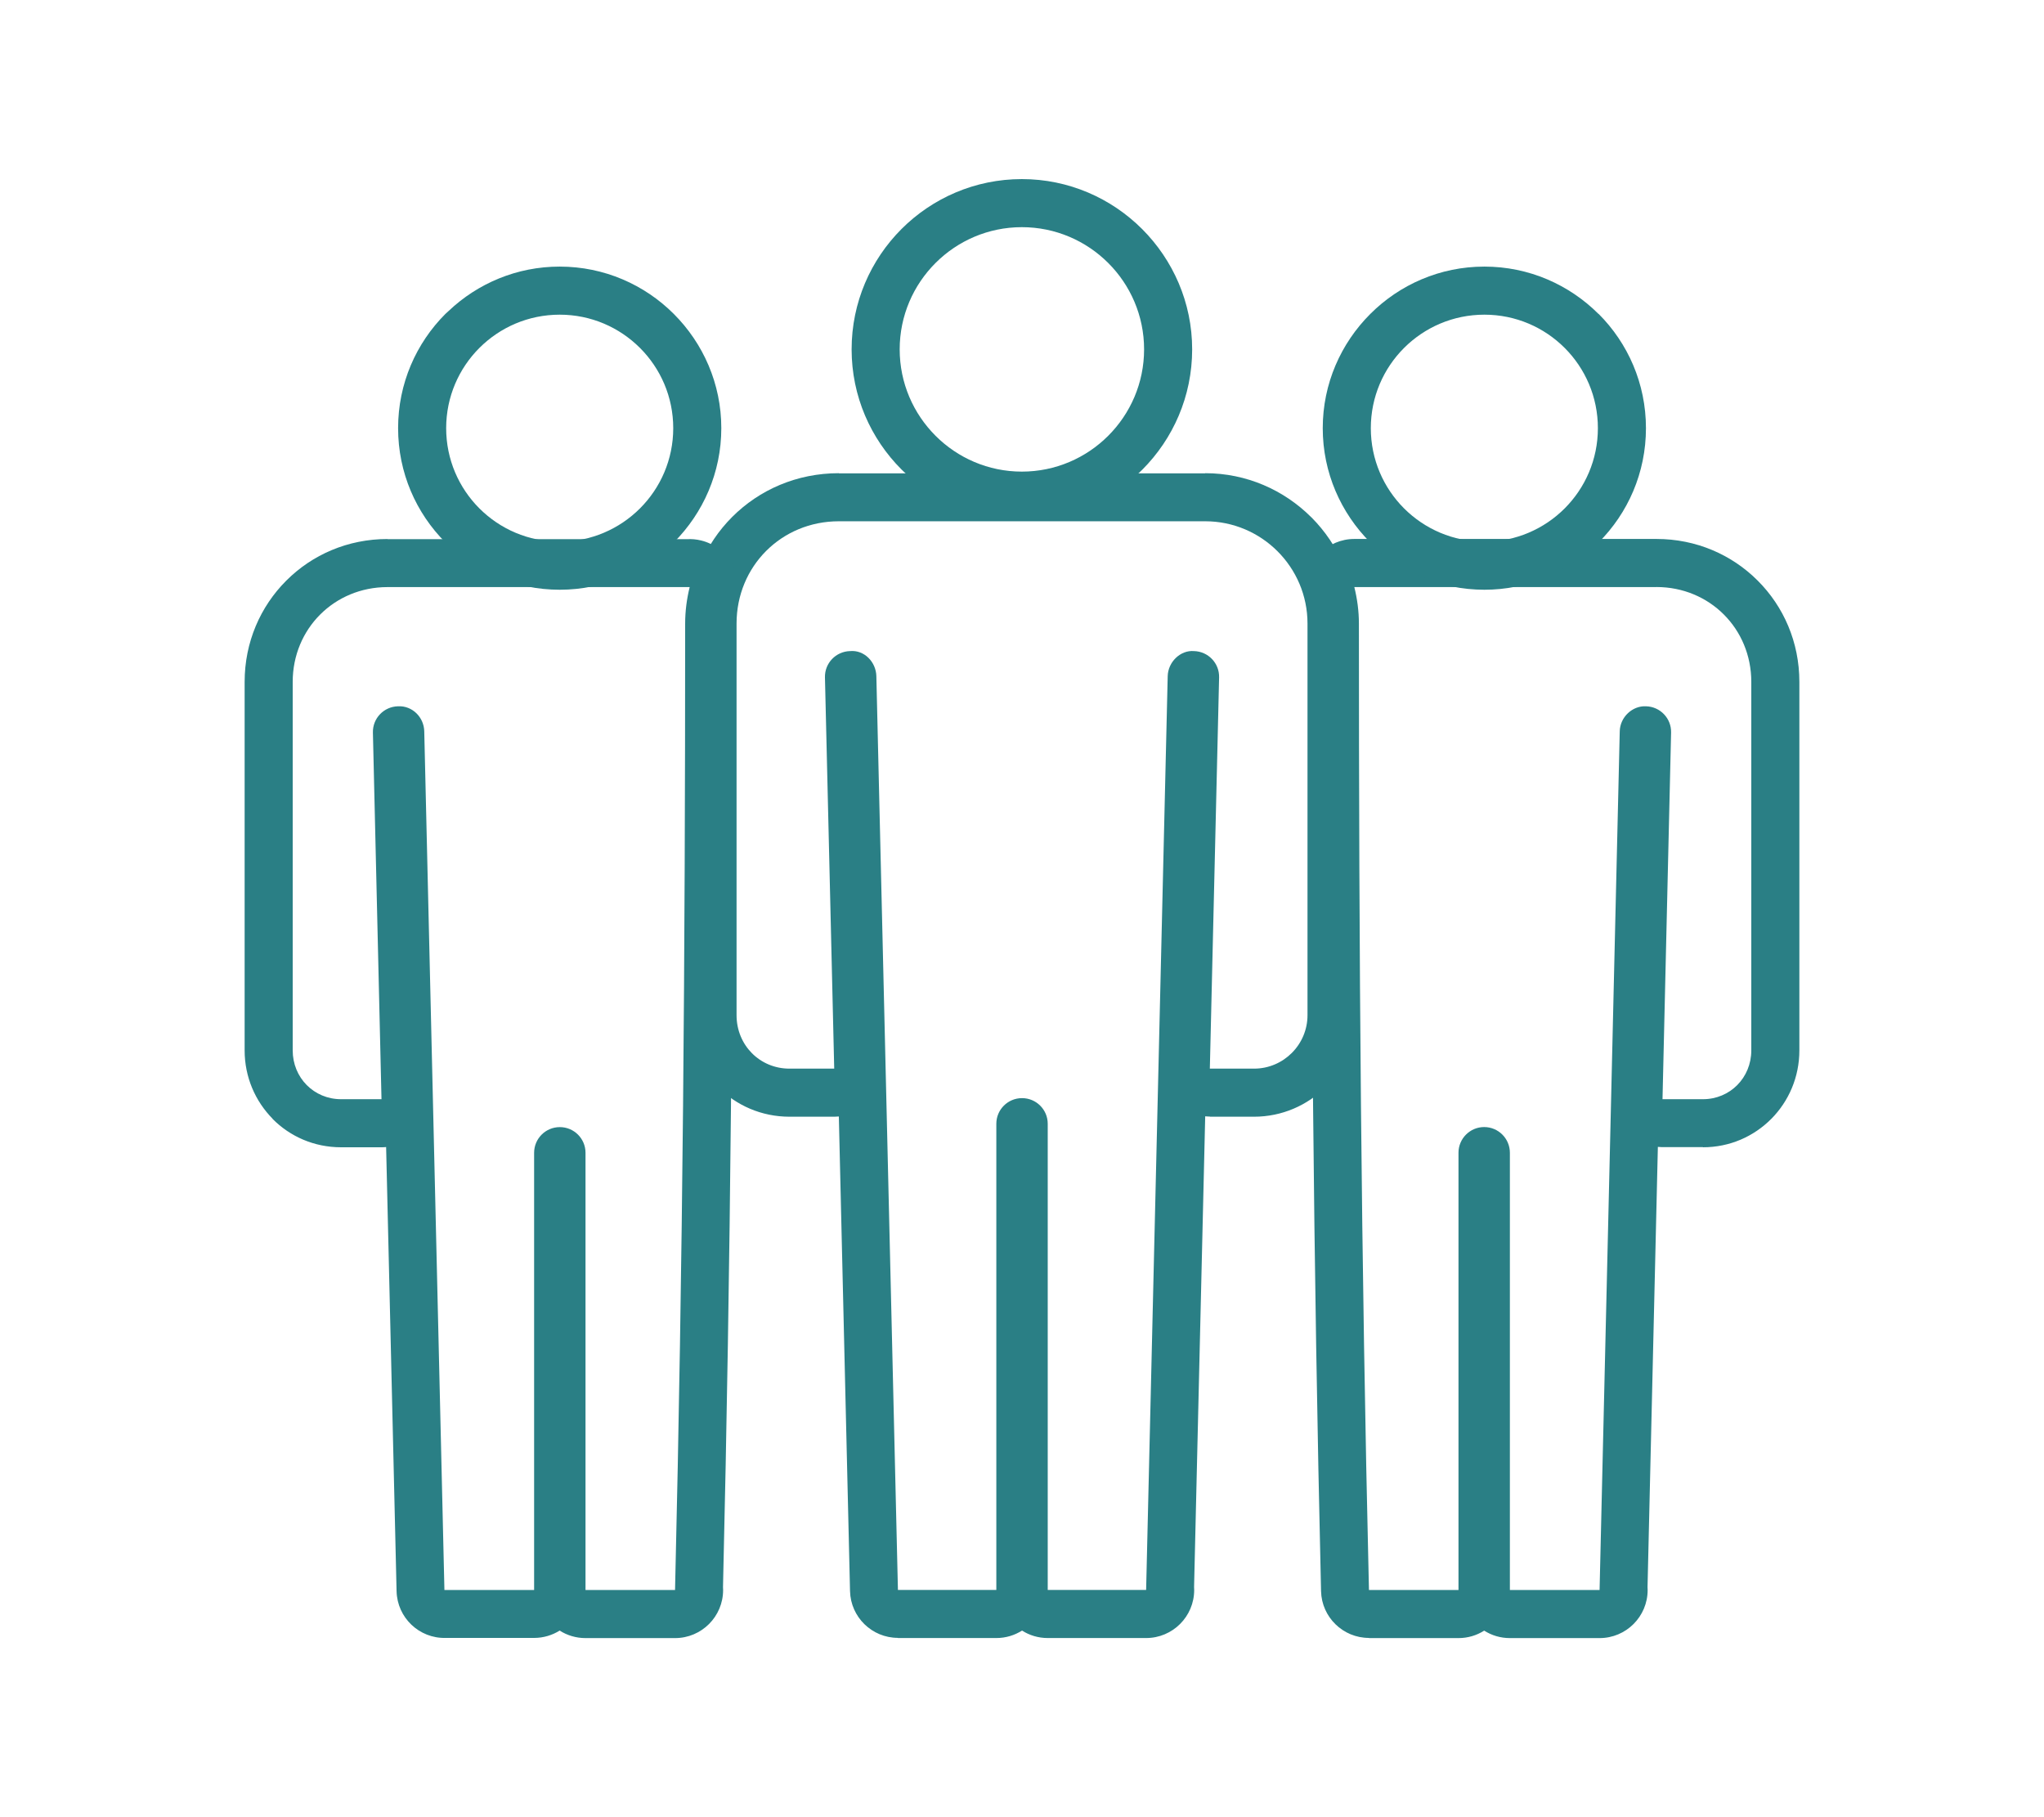
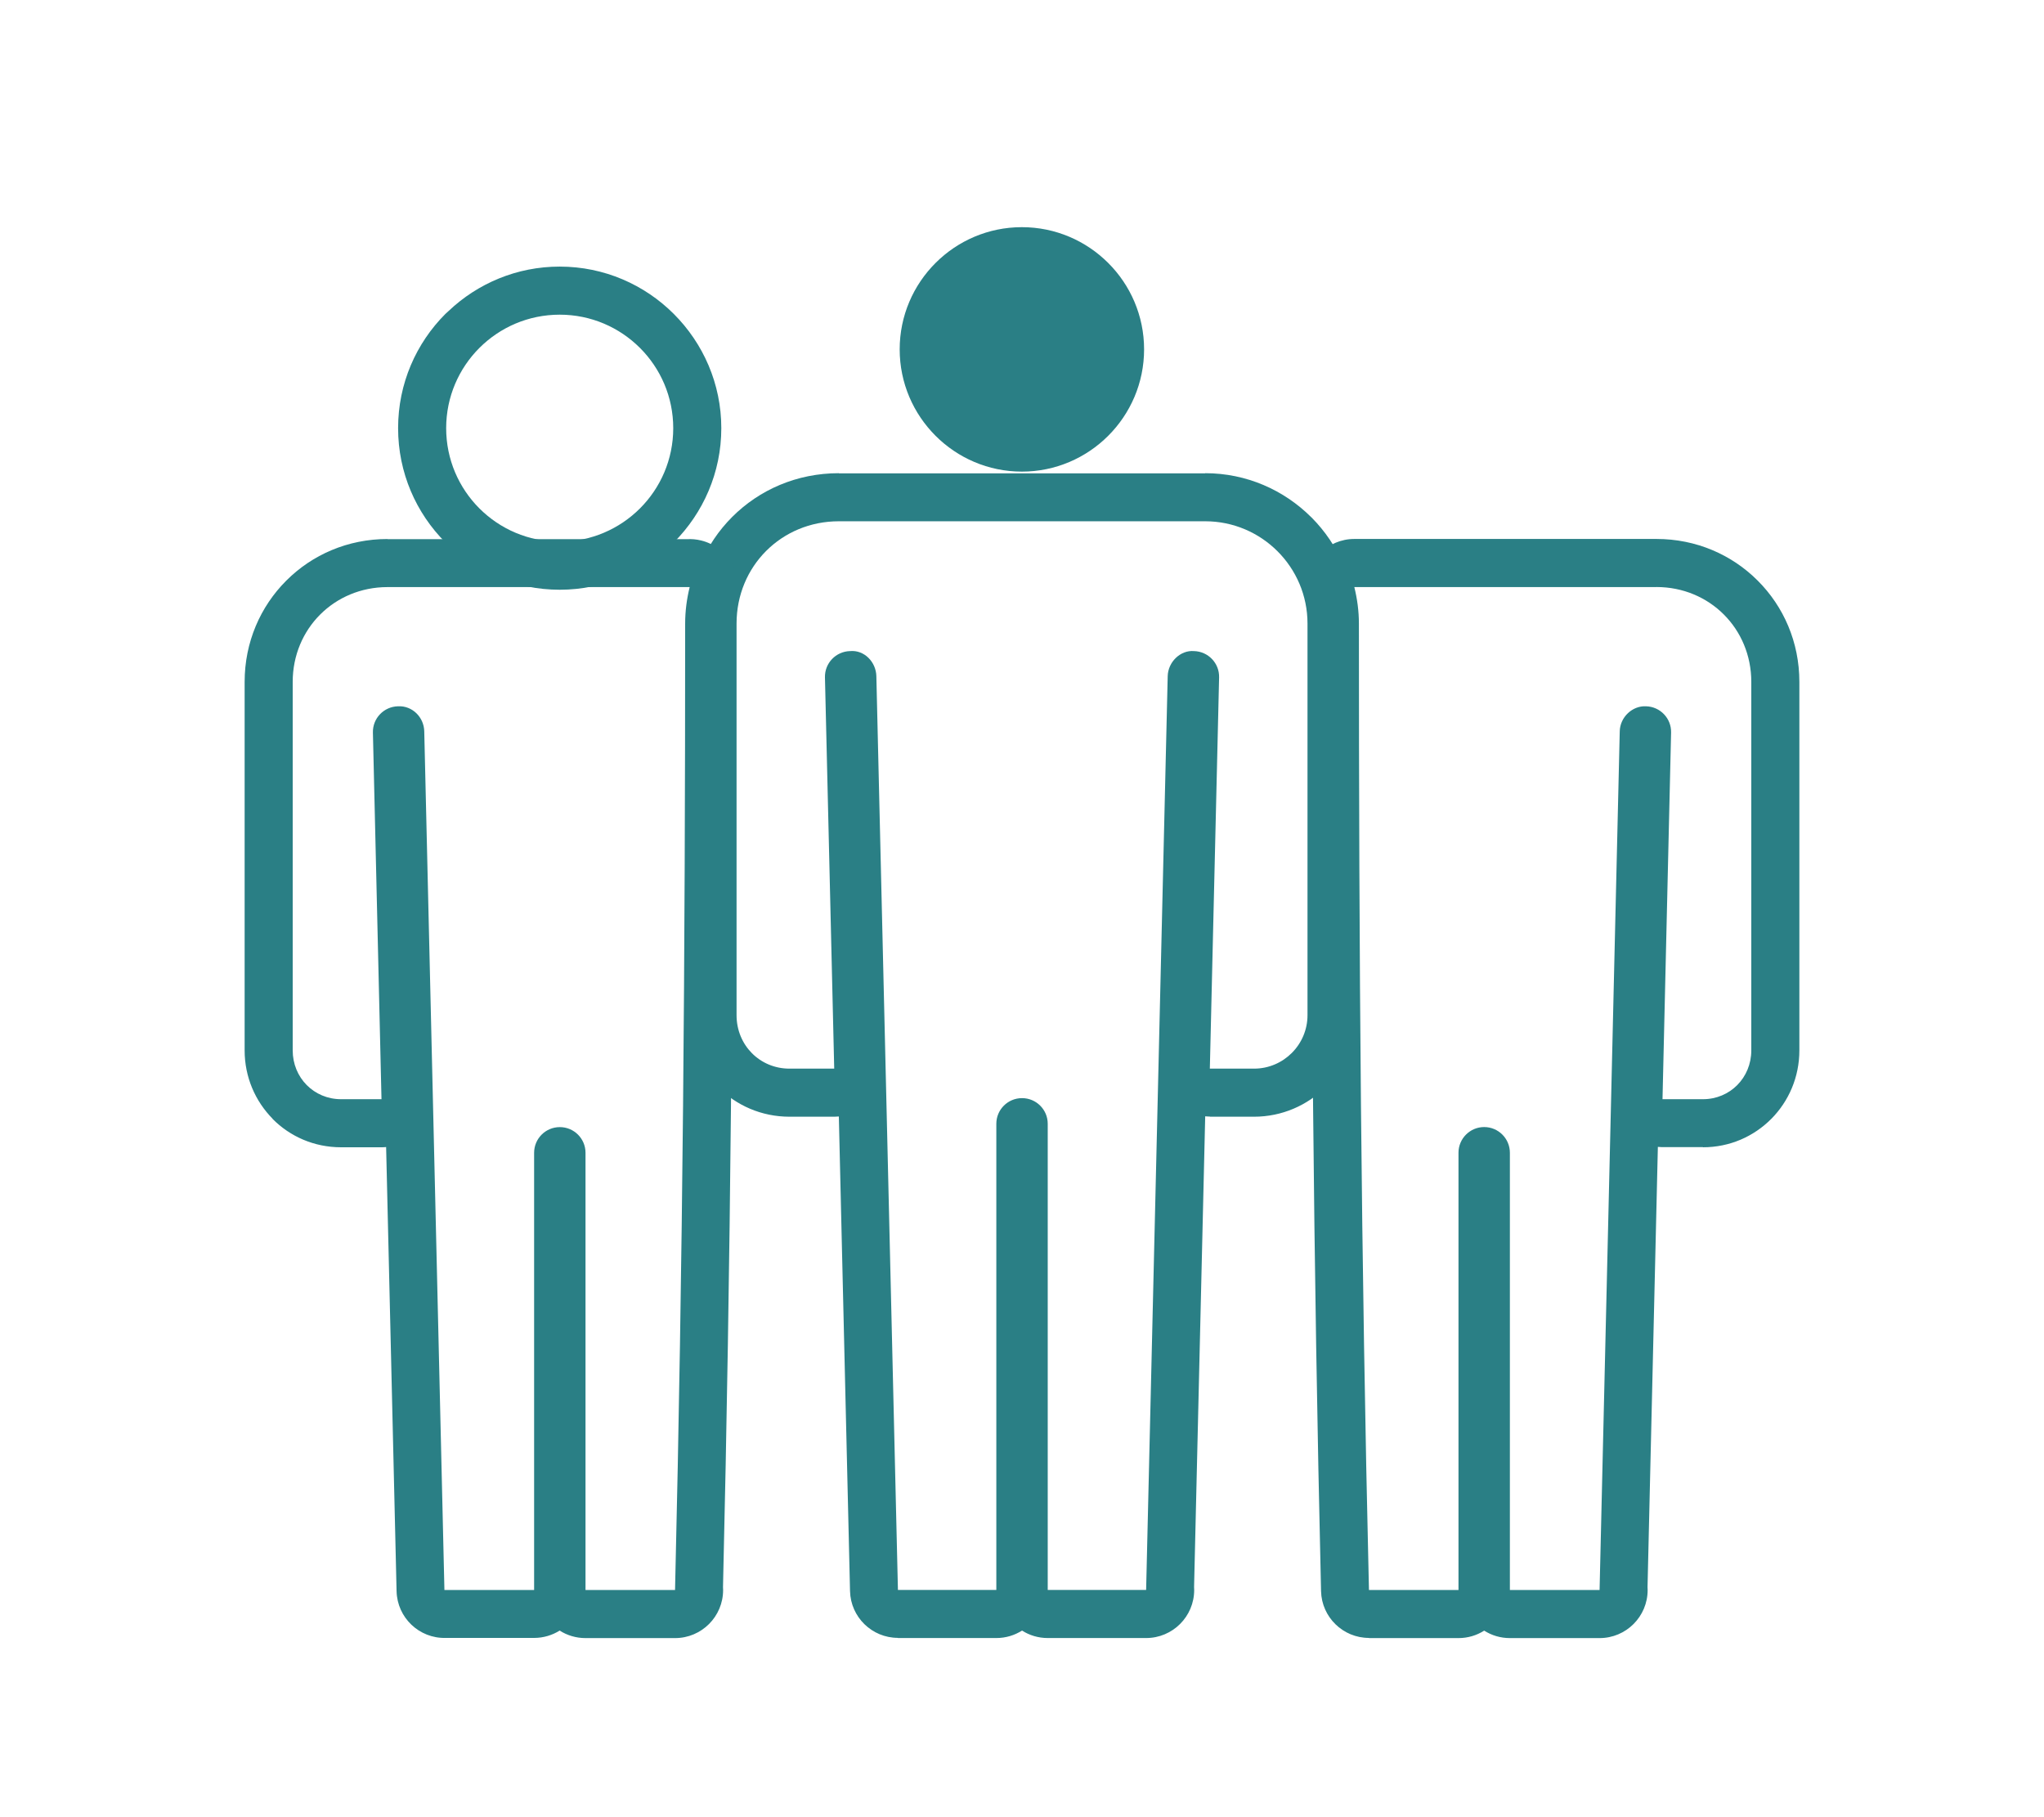
<svg xmlns="http://www.w3.org/2000/svg" xml:space="preserve" width="531px" height="472px" version="1.1" style="shape-rendering:geometricPrecision; text-rendering:geometricPrecision; image-rendering:optimizeQuality; fill-rule:evenodd; clip-rule:evenodd" viewBox="0 0 361.87 321.66">
  <defs>
    <style type="text/css">
   
    .fil0 {fill:none}
    .fil1 {fill:#2A7F85}
   
  </style>
  </defs>
  <g id="Слой_x0020_1">
    <rect class="fil0" width="361.87" height="321.66" />
    <g id="_1599848360240">
      <g>
-         <path class="fil1" d="M159.28 61.84c0,11.93 9.71,21.64 21.63,21.64 11.93,0 21.64,-9.71 21.64,-21.64 0,-11.93 -9.71,-21.63 -21.64,-21.63 -11.93,0 -21.63,9.71 -21.63,21.63zm0.33 21.27c-5.46,-5.45 -8.84,-12.98 -8.84,-21.27 0,-8.31 3.38,-15.85 8.84,-21.31 5.45,-5.45 12.99,-8.83 21.3,-8.83 8.29,0 15.82,3.38 21.28,8.83 5.48,5.48 8.87,13.02 8.87,21.31 0,8.31 -3.38,15.85 -8.84,21.31 -5.46,5.46 -13,8.84 -21.31,8.84 -8.29,0 -15.83,-3.4 -21.3,-8.88z" />
+         <path class="fil1" d="M159.28 61.84c0,11.93 9.71,21.64 21.63,21.64 11.93,0 21.64,-9.71 21.64,-21.64 0,-11.93 -9.71,-21.63 -21.64,-21.63 -11.93,0 -21.63,9.71 -21.63,21.63zm0.33 21.27z" />
      </g>
      <g>
        <path class="fil1" d="M127.7 75.79c0,7.88 -3.22,15.03 -8.41,20.23 -5.18,5.17 -12.33,8.37 -20.2,8.37 -7.87,0 -15.02,-3.2 -20.21,-8.39l-0.02 0.02c-5.18,-5.18 -8.38,-12.33 -8.38,-20.23 0,-7.9 3.2,-15.05 8.38,-20.23 0.18,-0.18 0.37,-0.35 0.57,-0.52 5.14,-4.87 12.06,-7.85 19.66,-7.85 7.87,0 15.02,3.2 20.2,8.38 5.19,5.19 8.41,12.34 8.41,20.22zm-8.51 0c0,11.1 -9.01,20.09 -20.1,20.09 -11.1,0 -20.1,-8.99 -20.1,-20.09 0,-11.1 9,-20.09 20.1,-20.09 11.09,0 20.1,8.99 20.1,20.09z" />
      </g>
      <g>
        <path class="fil1" d="M293.27 103.92l-53.5 0c0.51,2.06 0.81,4.23 0.81,6.45 0,58.29 0.38,112.46 1.78,171.08l15.85 0 0 -77.4c0,-2.51 2.04,-4.55 4.55,-4.55 2.51,0 4.55,2.04 4.55,4.55l0 77.4 15.88 0 3.57 -152c0.05,-2.51 2.25,-4.56 4.65,-4.43 2.51,0.06 4.5,2.14 4.44,4.65l-1.52 64.9 7.16 0c4.8,0 8.56,-3.8 8.56,-8.64l0 -65.23c0,-9.42 -7.37,-16.79 -16.79,-16.79l0.01 0.01zm-53.5 -8.52l53.36 0c0.04,0 0.09,0 0.13,0 7.03,0 13.34,2.79 17.91,7.36 0.01,0.01 0.02,0.02 0.03,0.03 4.57,4.57 7.36,10.87 7.36,17.91l0 65.23c0,4.73 -1.88,8.99 -4.94,12.09l0 0c-0.01,0.01 -0.02,0.02 -0.03,0.03 -3.1,3.12 -7.35,5.03 -12.1,5.03l0 -0.03 -6.98 0c-0.13,0 -0.25,0 -0.38,0 -0.21,-0.01 -0.41,-0.02 -0.62,-0.04l-1.83 77.92c0.01,0.17 0.02,0.35 0.02,0.52 0,4.7 -3.81,8.51 -8.51,8.51l-15.88 0c-1.67,0 -3.23,-0.48 -4.55,-1.32 -1.32,0.84 -2.88,1.32 -4.55,1.32l-15.85 0 0 -0.03c-4.59,0 -8.37,-3.67 -8.48,-8.28 -0.69,-29.25 -1.14,-57.5 -1.41,-85.8 -0.3,-30.68 -0.41,-58.41 -0.41,-85.48 0,-0.74 -0.04,-1.47 -0.13,-2.18 -0.08,-0.64 -0.18,-1.22 -0.29,-1.76 -0.25,-0.79 -0.38,-1.64 -0.38,-2.51 0,-4.7 3.81,-8.52 8.51,-8.52z" />
      </g>
      <g>
        <path class="fil1" d="M147.69 197.67l-7.79 0c-0.04,0 -0.08,0 -0.13,0 -4.96,0 -9.43,-2 -12.67,-5.27 -3.23,-3.26 -5.21,-7.74 -5.21,-12.7l0 -69.32c0,-7.43 2.94,-14.08 7.74,-18.88 4.81,-4.81 11.45,-7.74 18.88,-7.74l0 0.03 64.86 0 0 -0.03c7.3,0 13.93,2.97 18.76,7.78 0.01,0.01 0.02,0.01 0.02,0.02l0.02 0.02 0.02 0.01c4.81,4.84 7.8,11.48 7.8,18.78l0 69.33c0,4.63 -1.78,8.86 -4.69,12.05 -0.18,0.23 -0.37,0.44 -0.58,0.65 -3.25,3.25 -7.75,5.27 -12.7,5.27l-7.83 0 0 -0.03c-0.06,0 -0.13,0 -0.2,0 -0.21,-0.01 -0.41,-0.02 -0.62,-0.04l-1.97 83.32c0.02,0.17 0.02,0.35 0.02,0.52 0,4.7 -3.81,8.51 -8.51,8.51l-17.42 0c-1.67,0 -3.23,-0.48 -4.55,-1.32 -1.32,0.84 -2.88,1.32 -4.55,1.32l-17.42 0 0 -0.03c-4.59,0 -8.37,-3.67 -8.48,-8.28l-1.98 -84.01c-0.27,0.02 -0.55,0.04 -0.82,0.04zm-7.92 -8.51l7.92 0 -1.64 -69.26c-0.06,-2.51 1.93,-4.59 4.45,-4.65 2.51,-0.23 4.59,1.92 4.65,4.44l3.82 161.75 17.42 0 0 -82.52c0,-2.51 2.04,-4.54 4.55,-4.54 2.51,0 4.55,2.03 4.55,4.54l0 82.52 17.42 0 3.82 -161.75c0.06,-2.52 2.25,-4.64 4.65,-4.44 2.52,0.06 4.51,2.14 4.45,4.65l-1.64 69.26 7.83 0c5.2,0 9.46,-4.24 9.46,-9.46l0 -69.33c0,-9.98 -8.12,-18.1 -18.11,-18.1l-64.86 0c-10.16,0 -18.11,7.95 -18.11,18.11l0 69.32c0,5.31 4.12,9.46 9.37,9.46l0 0z" />
      </g>
      <g>
        <path class="fil1" d="M48.27 198.04c-3.08,-3.12 -4.96,-7.39 -4.96,-12.11l0 -65.23c0,-7.03 2.79,-13.34 7.36,-17.91 0.01,-0.01 0.02,-0.02 0.03,-0.03 4.57,-4.57 10.87,-7.35 17.91,-7.35l0 0.03 53 0c0.83,-0.05 1.67,0.02 2.52,0.23 4.55,1.12 7.34,5.72 6.22,10.27 -0.2,0.8 -0.35,1.54 -0.43,2.21 -0.07,0.57 -0.11,1.31 -0.11,2.23 0,27.07 -0.11,54.79 -0.4,85.47 -0.27,28.07 -0.72,56.09 -1.41,85.09 0.01,0.17 0.02,0.34 0.02,0.51 0,4.7 -3.81,8.51 -8.51,8.51l-15.85 0c-1.69,0 -3.26,-0.49 -4.58,-1.33 -1.31,0.82 -2.86,1.3 -4.52,1.3l-15.68 0c-4.68,0.11 -8.56,-3.6 -8.67,-8.28l-1.85 -78.61c-0.27,0.03 -0.54,0.04 -0.82,0.04l-7.16 0c-4.77,0 -9.04,-1.91 -12.13,-5.03l0.02 -0.01zm73.03 -87.66c0,-2.23 0.29,-4.39 0.8,-6.46l-53.49 0c-9.42,0 -16.79,7.37 -16.79,16.78l0 65.23c0,4.84 3.76,8.64 8.56,8.64l7.16 0 -1.52 -64.9c-0.06,-2.51 1.93,-4.59 4.44,-4.65 2.52,-0.14 4.6,1.93 4.65,4.44l3.57 151.99 15.88 0 0 -77.39c0,-2.52 2.04,-4.55 4.55,-4.55 2.51,0 4.55,2.03 4.55,4.55l0 77.39 15.85 0c1.4,-58.62 1.79,-112.79 1.79,-171.07z" />
      </g>
      <g>
-         <path class="fil1" d="M291.4 75.79c0,7.9 -3.2,15.05 -8.38,20.23 -0.18,0.18 -0.37,0.35 -0.57,0.52 -5.14,4.87 -12.06,7.85 -19.65,7.85 -7.88,0 -15.02,-3.2 -20.2,-8.37 -5.2,-5.2 -8.42,-12.35 -8.42,-20.23 0,-7.88 3.22,-15.03 8.42,-20.22 5.18,-5.18 12.32,-8.38 20.2,-8.38 7.87,0 15.01,3.2 20.21,8.39l0.01 -0.02c5.18,5.18 8.38,12.33 8.38,20.23zm-8.51 0c0,11.1 -8.99,20.09 -20.09,20.09 -11.1,0 -20.11,-8.99 -20.11,-20.09 0,-11.1 9.01,-20.09 20.11,-20.09 11.1,0 20.09,8.99 20.09,20.09z" />
-       </g>
+         </g>
    </g>
  </g>
</svg>